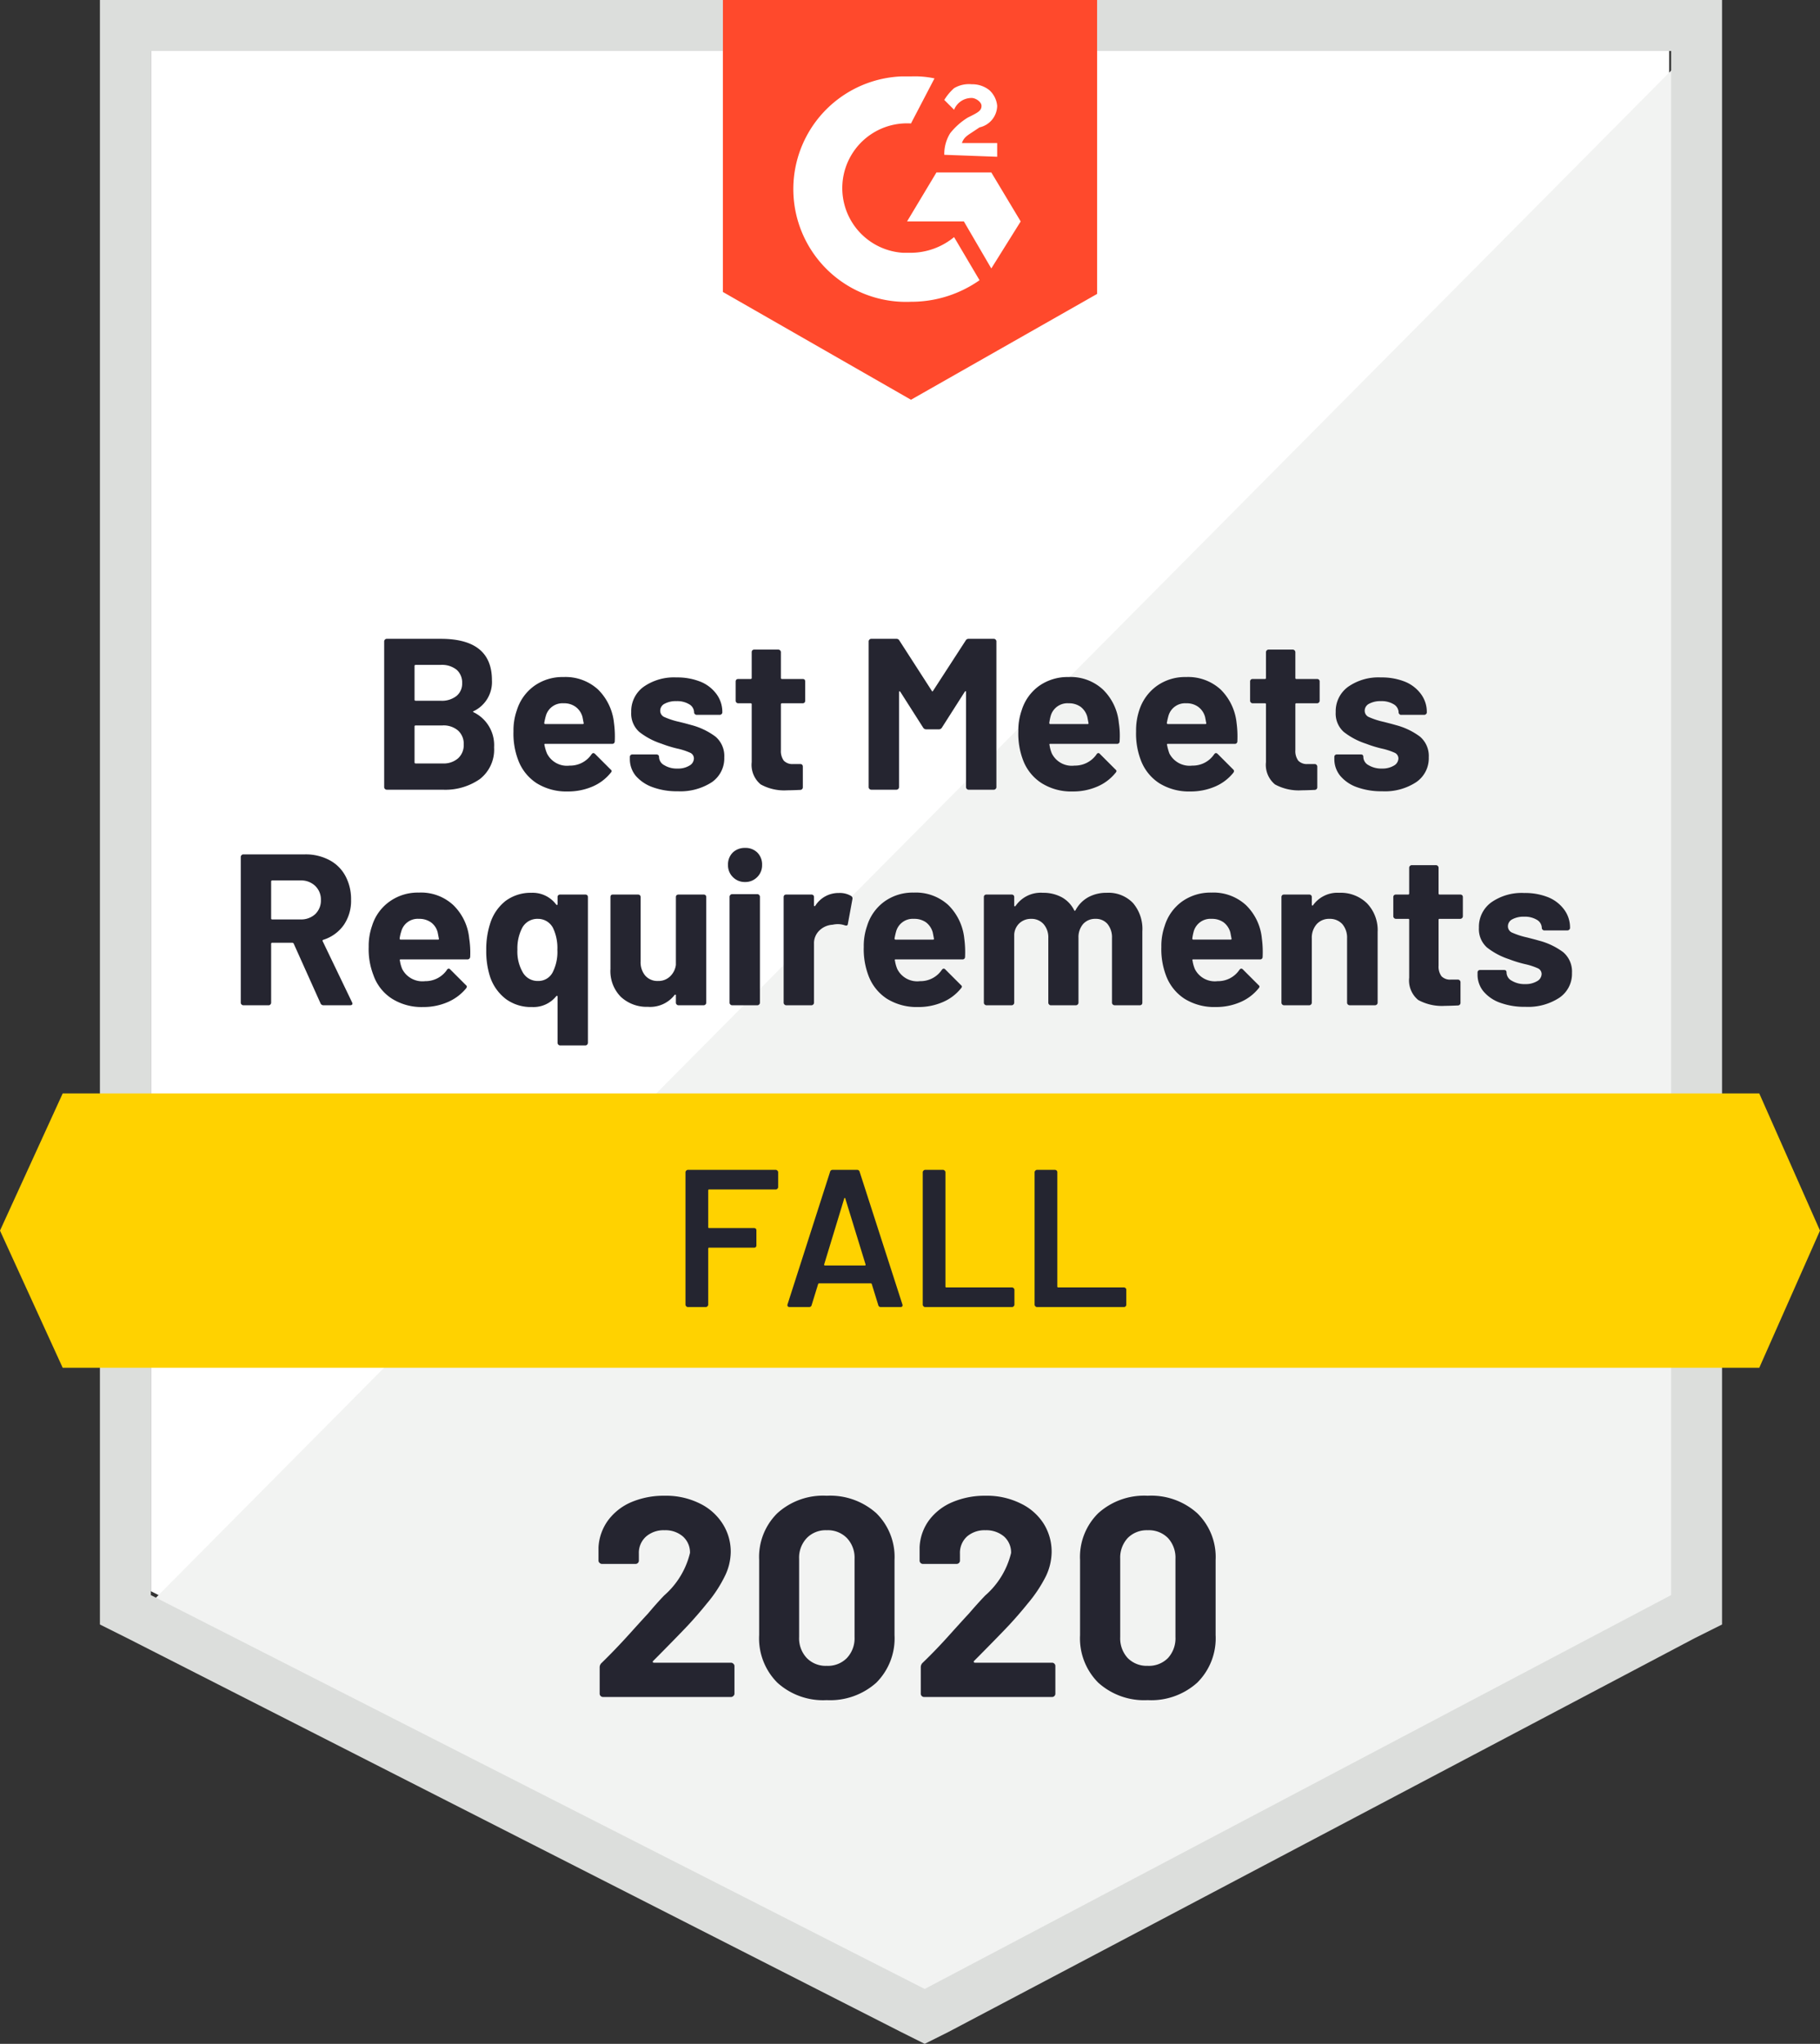
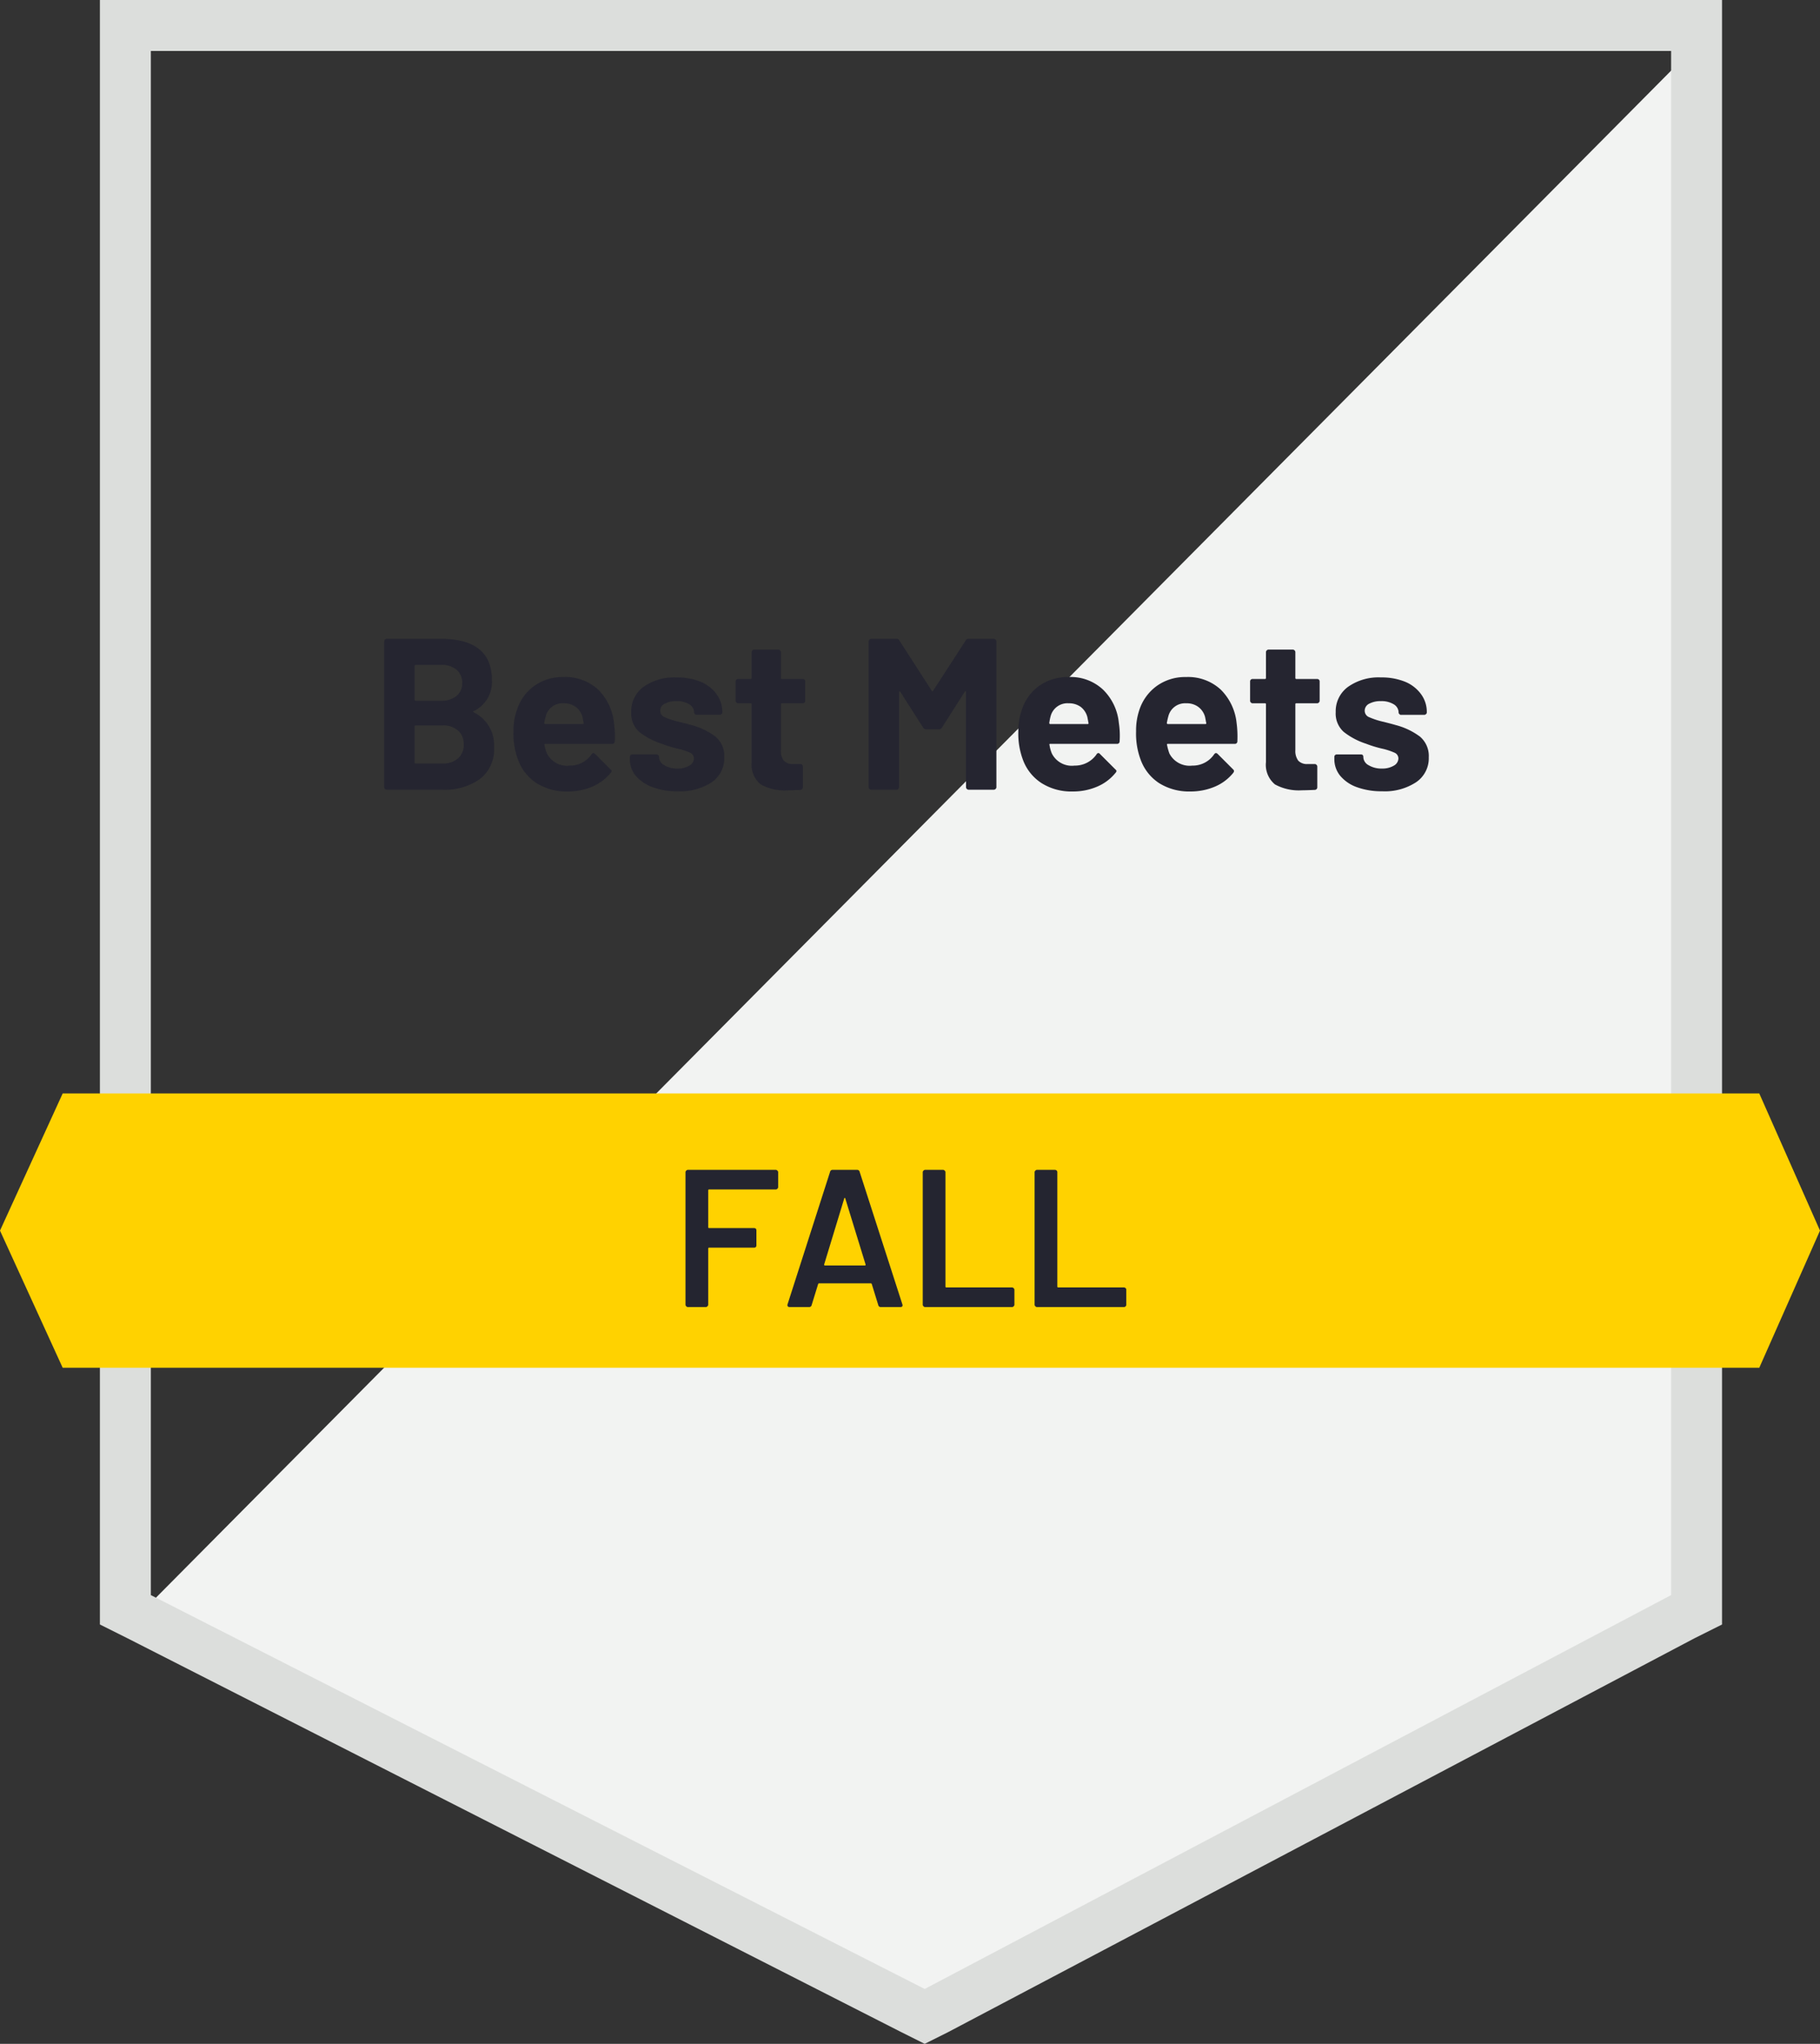
<svg xmlns="http://www.w3.org/2000/svg" width="92.9" height="104.3" viewBox="0 0 92.9 104.3">
  <rect x="0" y="0" width="92.9" height="104.3" fill="#333333" stroke="none" />
  <defs>
    <style>.a{fill:#fff;}.b{fill:#f2f3f2;}.c{fill:#dcdedc;}.d{fill:#ff492c;}.e{fill:#ffd200;}.f{fill:#252530;}.g{fill:#242530;}</style>
  </defs>
  <g transform="translate(-0.4 -8.7)">
-     <path class="a" d="M8.1,89.9,47.6,110l38-20.1V11.3H8.1Z" />
    <path class="b" d="M86.4,11.6,7.3,91.3l41,20.3L86.4,92.1Z" />
    <path class="c" d="M5.5,37.5V91.6l1.4.7,39.5,20.1,1.2.6,1.2-.6L86.9,92.3l1.4-.7V8.7H5.5ZM8.1,90.1V11.3H85.7V90.1L47.6,110.2Z" />
-     <path class="d" d="M46.9,12.6a4.869,4.869,0,0,1,1.2.1L46.9,15a3.306,3.306,0,0,0-.4,6.6h.4a3.5,3.5,0,0,0,2.2-.8L50.4,23a6.062,6.062,0,0,1-3.5,1.1,5.755,5.755,0,1,1-.5-11.5h.5ZM51,17.5,52.5,20,51,22.4,49.6,20H46.7l1.5-2.5Zm-2.4-.9a2.016,2.016,0,0,1,.3-1.1,3.45,3.45,0,0,1,.9-.8l.2-.1c.4-.2.5-.3.5-.5s-.3-.4-.5-.4a.961.961,0,0,0-.9.6l-.5-.5a2.651,2.651,0,0,1,.5-.6A1.486,1.486,0,0,1,50,13a1.4,1.4,0,0,1,.9.3,1.234,1.234,0,0,1,.4.8,1.147,1.147,0,0,1-.9,1.1l-.3.2c-.3.2-.5.3-.6.6h1.8v.7l-2.7-.1ZM46.9,29.1l9.5-5.4V8.7H37.3V23.6l9.6,5.5Z" />
    <path class="e" d="M90.2,64.5H3.6l-3.2,7,3.2,7H90.2l3.1-7Z" />
-     <path class="f" d="M4.89,0h0a.16.16,0,0,1-.15-.1h0L3.37-3.15h0a.086.086,0,0,0-.07-.04H2.28a.053.053,0,0,0-.06.06h0v3h0a.124.124,0,0,1-.04.09h0A.105.105,0,0,1,2.09,0H.8A.124.124,0,0,1,.71-.04h0A.124.124,0,0,1,.67-.13h0V-7.57h0a.124.124,0,0,1,.04-.09h0A.124.124,0,0,1,.8-7.7H3.95a2.58,2.58,0,0,1,1.24.29h0a1.96,1.96,0,0,1,.82.81h0A2.5,2.5,0,0,1,6.3-5.38h0A2.18,2.18,0,0,1,5.93-4.1h0a2.01,2.01,0,0,1-1.05.76h0a.048.048,0,0,0-.03.07h0L6.35-.15h0a.154.154,0,0,1,.02.06h0q0,.09-.12.09H4.89ZM2.28-6.37h0a.053.053,0,0,0-.06.06h0v1.88h0q0,.05.06.05H3.72a1.057,1.057,0,0,0,.75-.27h0a.957.957,0,0,0,.29-.72h0a.957.957,0,0,0-.29-.72h0a1.035,1.035,0,0,0-.75-.28H2.28ZM12.33-3.41h0a4.655,4.655,0,0,1,.05.94h0a.137.137,0,0,1-.15.13H8.83q-.06,0-.04.05h0a1.8,1.8,0,0,0,.12.44h0a1.16,1.16,0,0,0,1.17.62h0a1.33,1.33,0,0,0,1.11-.57h0a.116.116,0,0,1,.1-.07h0a.11.11,0,0,1,.07.04h0l.79.79h0q.06.05.06.09h0a.193.193,0,0,1-.04.09h0a2.488,2.488,0,0,1-.94.7h0A3.078,3.078,0,0,1,9.98.09h0a2.837,2.837,0,0,1-1.6-.43h0a2.347,2.347,0,0,1-.94-1.2h0A3.641,3.641,0,0,1,7.2-2.98h0a3.08,3.08,0,0,1,.17-1.07h0a2.377,2.377,0,0,1,.89-1.24h0a2.474,2.474,0,0,1,1.5-.46h0a2.421,2.421,0,0,1,1.76.64h0a2.734,2.734,0,0,1,.81,1.7Zm-2.56-1h0a.87.87,0,0,0-.91.65h0a1.826,1.826,0,0,0-.08.35h0q0,.06.05.06h1.91q.06,0,.04-.06h0q-.06-.32-.06-.31h0a.9.9,0,0,0-.34-.51h0a1.016,1.016,0,0,0-.61-.18Zm7.07-1.11h0a.136.136,0,0,1,.04-.1h0a.146.146,0,0,1,.09-.03h1.29a.146.146,0,0,1,.09.03h0a.136.136,0,0,1,.04.1h0V1.91h0a.136.136,0,0,1-.04.1h0a.124.124,0,0,1-.09.04H16.97a.124.124,0,0,1-.09-.04h0a.136.136,0,0,1-.04-.1h0V-.44h0a.04.04,0,0,0-.02-.04h0q-.02-.01-.05.02h0a1.486,1.486,0,0,1-1.23.55h0A2.152,2.152,0,0,1,14.2-.32h0a2.378,2.378,0,0,1-.8-1.12h0a4.246,4.246,0,0,1-.2-1.38h0a4.234,4.234,0,0,1,.19-1.32h0a2.367,2.367,0,0,1,.79-1.18h0a2.154,2.154,0,0,1,1.33-.42h0a1.5,1.5,0,0,1,1.26.6h0q.03.03.05.02h0a.04.04,0,0,0,.02-.04h0Zm-.25,3.84h0a2.29,2.29,0,0,0,.24-1.15h0a2.36,2.36,0,0,0-.22-1.11h0a.86.86,0,0,0-.77-.47h0a.877.877,0,0,0-.81.47h0a2.276,2.276,0,0,0-.24,1.1h0a2.124,2.124,0,0,0,.28,1.17h0a.867.867,0,0,0,.78.43h0a.816.816,0,0,0,.74-.44Zm6.29-3.84h0a.136.136,0,0,1,.04-.1h0a.146.146,0,0,1,.09-.03H24.3a.146.146,0,0,1,.09.03h0a.136.136,0,0,1,.04.1h0V-.13h0a.124.124,0,0,1-.04.09h0A.124.124,0,0,1,24.3,0H23.01a.124.124,0,0,1-.09-.04h0a.124.124,0,0,1-.04-.09h0V-.51h0q0-.03-.02-.03h0q-.02-.01-.05.02h0a1.575,1.575,0,0,1-1.36.6h0a1.929,1.929,0,0,1-1.38-.51h0a1.858,1.858,0,0,1-.53-1.42h0V-5.52h0a.162.162,0,0,1,.03-.1h0a.162.162,0,0,1,.1-.03h1.27a.162.162,0,0,1,.1.03h0a.136.136,0,0,1,.04.1h0v3.29h0a1.057,1.057,0,0,0,.23.71h0a.823.823,0,0,0,.66.28h0a.846.846,0,0,0,.61-.23h0a.986.986,0,0,0,.3-.59h0Zm3.53-.77h0a.842.842,0,0,1-.62-.25h0a.842.842,0,0,1-.25-.62h0a.852.852,0,0,1,.24-.63h0a.873.873,0,0,1,.63-.24h0a.852.852,0,0,1,.63.24h0a.852.852,0,0,1,.24.63h0a.842.842,0,0,1-.25.62h0a.842.842,0,0,1-.62.25ZM25.75,0h0a.124.124,0,0,1-.09-.04h0a.124.124,0,0,1-.04-.09h0v-5.4h0a.136.136,0,0,1,.04-.1h0a.124.124,0,0,1,.09-.04h1.29a.124.124,0,0,1,.09.04h0a.136.136,0,0,1,.04.1h0v5.4h0a.124.124,0,0,1-.04.09h0a.124.124,0,0,1-.09.04H25.75ZM31.2-5.73h0a1.123,1.123,0,0,1,.62.15h0a.147.147,0,0,1,.07.17h0l-.23,1.25h0q-.01.13-.16.08h0a1.082,1.082,0,0,0-.38-.06h0a1.291,1.291,0,0,0-.24.03h0a1.047,1.047,0,0,0-.67.29h0a.9.9,0,0,0-.28.69h0v3h0a.124.124,0,0,1-.04.09h0A.124.124,0,0,1,29.8,0H28.51a.124.124,0,0,1-.09-.04h0a.124.124,0,0,1-.04-.09h0V-5.52h0a.136.136,0,0,1,.04-.1h0a.146.146,0,0,1,.09-.03H29.8a.146.146,0,0,1,.09.03h0a.136.136,0,0,1,.04.1h0v.42h0a.04.04,0,0,0,.02.04h0a.033.033,0,0,0,.04-.01h0a1.4,1.4,0,0,1,1.21-.66Zm6.4,2.32h0a5.255,5.255,0,0,1,.04.94h0a.125.125,0,0,1-.14.13H34.1q-.07,0-.04.05h0a1.8,1.8,0,0,0,.12.44h0a1.139,1.139,0,0,0,1.16.62h0a1.313,1.313,0,0,0,1.11-.57h0q.05-.07.1-.07h0a.115.115,0,0,1,.08.04h0l.79.79h0q.06.05.06.09h0a.175.175,0,0,1-.05.09h0a2.4,2.4,0,0,1-.93.7h0a3.1,3.1,0,0,1-1.26.25h0a2.868,2.868,0,0,1-1.6-.43h0a2.417,2.417,0,0,1-.94-1.2h0a3.783,3.783,0,0,1-.23-1.44h0a3.08,3.08,0,0,1,.17-1.07h0a2.4,2.4,0,0,1,.88-1.24h0a2.474,2.474,0,0,1,1.5-.46h0a2.456,2.456,0,0,1,1.77.64h0a2.8,2.8,0,0,1,.81,1.7Zm-2.57-1h0a.88.88,0,0,0-.91.65h0q-.04.14-.08.35h0a.053.053,0,0,0,.06.06H36q.07,0,.05-.06h0q-.06-.32-.06-.31h0a.964.964,0,0,0-.34-.51h0a1.033,1.033,0,0,0-.62-.18Zm9.84-1.33h0a1.733,1.733,0,0,1,1.34.52h0a2.035,2.035,0,0,1,.48,1.45h0V-.13h0a.146.146,0,0,1-.03.09h0a.136.136,0,0,1-.1.04H45.28a.136.136,0,0,1-.1-.04h0a.124.124,0,0,1-.04-.09h0v-3.3h0a1.073,1.073,0,0,0-.23-.72h0a.775.775,0,0,0-.61-.26h0a.817.817,0,0,0-.63.26h0a1.029,1.029,0,0,0-.24.71h0V-.13h0a.124.124,0,0,1-.04.09h0A.124.124,0,0,1,43.3,0H42.02a.105.105,0,0,1-.09-.04h0a.124.124,0,0,1-.04-.09h0v-3.3h0a1.029,1.029,0,0,0-.24-.71h0a.822.822,0,0,0-.63-.27h0a.864.864,0,0,0-.59.21h0a.86.86,0,0,0-.28.58h0V-.13h0a.124.124,0,0,1-.04.09h0a.124.124,0,0,1-.09.04H38.73a.124.124,0,0,1-.09-.04h0a.124.124,0,0,1-.04-.09h0V-5.52h0a.136.136,0,0,1,.04-.1h0a.146.146,0,0,1,.09-.03h1.29a.146.146,0,0,1,.09.03h0a.136.136,0,0,1,.04.1h0v.43h0a.04.04,0,0,0,.02.04h0q.02.01.05-.02h0a1.557,1.557,0,0,1,1.39-.67h0a1.987,1.987,0,0,1,.97.23h0a1.545,1.545,0,0,1,.63.66h0q.03.06.07,0h0a1.639,1.639,0,0,1,.66-.67h0a1.936,1.936,0,0,1,.93-.22Zm7.92,2.33h0a5.255,5.255,0,0,1,.04.94h0a.125.125,0,0,1-.14.13h-3.4q-.07,0-.04.05h0a1.8,1.8,0,0,0,.12.44h0a1.139,1.139,0,0,0,1.16.62h0a1.313,1.313,0,0,0,1.11-.57h0q.05-.07.1-.07h0a.115.115,0,0,1,.08.04h0l.79.79h0q.06.05.06.09h0a.175.175,0,0,1-.05.09h0a2.4,2.4,0,0,1-.93.7h0a3.1,3.1,0,0,1-1.26.25h0a2.868,2.868,0,0,1-1.6-.43h0a2.417,2.417,0,0,1-.94-1.2h0a3.783,3.783,0,0,1-.23-1.44h0a3.08,3.08,0,0,1,.17-1.07h0a2.4,2.4,0,0,1,.88-1.24h0a2.5,2.5,0,0,1,1.5-.46h0a2.456,2.456,0,0,1,1.77.64h0a2.734,2.734,0,0,1,.81,1.7Zm-2.56-1h0a.886.886,0,0,0-.92.65h0a2.686,2.686,0,0,0-.07.35h0q0,.06.05.06h1.9q.07,0,.05-.06h0q-.06-.32-.06-.31h0a.964.964,0,0,0-.34-.51h0a1.016,1.016,0,0,0-.61-.18Zm6.51-1.33h0a1.92,1.92,0,0,1,1.42.54h0a1.973,1.973,0,0,1,.54,1.46h0V-.13h0a.124.124,0,0,1-.04.09h0a.136.136,0,0,1-.1.04H57.28a.136.136,0,0,1-.1-.04h0a.124.124,0,0,1-.04-.09h0V-3.42h0a1.067,1.067,0,0,0-.24-.72h0a.857.857,0,0,0-.66-.27h0a.845.845,0,0,0-.65.27h0a1.04,1.04,0,0,0-.25.72h0V-.13h0a.124.124,0,0,1-.04.09h0a.124.124,0,0,1-.09.04H53.92a.124.124,0,0,1-.09-.04h0a.124.124,0,0,1-.04-.09h0V-5.52h0a.136.136,0,0,1,.04-.1h0a.146.146,0,0,1,.09-.03h1.29a.146.146,0,0,1,.09.03h0a.136.136,0,0,1,.04.1h0v.38h0q0,.04.02.05h0a.033.033,0,0,0,.04-.01h0a1.531,1.531,0,0,1,1.34-.64Zm6.31,1.2h0a.124.124,0,0,1-.04.09h0a.124.124,0,0,1-.09.04H61.86a.044.044,0,0,0-.05.05h0v2.34h0a.828.828,0,0,0,.15.54h0a.609.609,0,0,0,.48.17h.36a.124.124,0,0,1,.09.04h0a.124.124,0,0,1,.04.09h0V-.13h0a.132.132,0,0,1-.13.14h0q-.46.02-.66.02h0a2.531,2.531,0,0,1-1.37-.3h0a1.294,1.294,0,0,1-.46-1.14h0V-4.36h0a.044.044,0,0,0-.05-.05h-.63a.124.124,0,0,1-.09-.04h0a.124.124,0,0,1-.04-.09h0v-.98h0a.136.136,0,0,1,.04-.1h0a.146.146,0,0,1,.09-.03h.63q.05,0,.05-.06h0V-7.02h0a.124.124,0,0,1,.04-.09h0a.124.124,0,0,1,.09-.04h1.24a.124.124,0,0,1,.09.04h0a.124.124,0,0,1,.04.09h0v1.31h0q0,.06.05.06h1.06a.146.146,0,0,1,.09.03h0a.136.136,0,0,1,.04.1h0ZM66.24.08h0a3.609,3.609,0,0,1-1.29-.21h0a1.967,1.967,0,0,1-.85-.58h0a1.338,1.338,0,0,1-.3-.85h0v-.11h0a.136.136,0,0,1,.04-.1h0a.146.146,0,0,1,.09-.03h1.22a.162.162,0,0,1,.1.03h0a.162.162,0,0,1,.03.1h0v.01h0a.486.486,0,0,0,.27.41h0a1.255,1.255,0,0,0,.68.17h0a1.133,1.133,0,0,0,.61-.15h0a.429.429,0,0,0,.23-.36h0a.32.32,0,0,0-.2-.3h0a3.366,3.366,0,0,0-.65-.21h0a6.066,6.066,0,0,1-.81-.25h0a3.653,3.653,0,0,1-1.13-.6h0a1.255,1.255,0,0,1-.41-1.01h0a1.538,1.538,0,0,1,.63-1.29h0a2.7,2.7,0,0,1,1.68-.48h0a3.19,3.19,0,0,1,1.23.22h0a1.9,1.9,0,0,1,.82.64h0a1.527,1.527,0,0,1,.29.92h0a.105.105,0,0,1-.04.09h0a.124.124,0,0,1-.09.04H67.21a.105.105,0,0,1-.09-.04h0a.105.105,0,0,1-.04-.09h0a.49.49,0,0,0-.25-.41h0a1.188,1.188,0,0,0-.65-.16h0a1.213,1.213,0,0,0-.6.13h0a.4.4,0,0,0-.23.36h0a.352.352,0,0,0,.23.33h0a3.97,3.97,0,0,0,.75.24h0l.27.07h0q.16.04.33.09h0a3.582,3.582,0,0,1,1.24.59h0a1.294,1.294,0,0,1,.45,1.06h0a1.471,1.471,0,0,1-.65,1.27h0a2.909,2.909,0,0,1-1.73.46Z" transform="translate(12.02 60)" />
    <path class="f" d="M5.24-4.01h0q-.07.03,0,.06h0A1.862,1.862,0,0,1,6.28-2.16h0A1.9,1.9,0,0,1,5.55-.54h0A3.088,3.088,0,0,1,3.65,0H.8A.124.124,0,0,1,.71-.04h0A.124.124,0,0,1,.67-.13h0V-7.57h0a.124.124,0,0,1,.04-.09h0A.124.124,0,0,1,.8-7.7H3.56q2.61,0,2.61,2.11h0a1.645,1.645,0,0,1-.93,1.58ZM2.28-6.37h0a.053.053,0,0,0-.06.06h0V-4.6h0a.053.053,0,0,0,.06.06H3.56a1.2,1.2,0,0,0,.81-.25h0a.812.812,0,0,0,.28-.65h0a.865.865,0,0,0-.28-.68h0a1.2,1.2,0,0,0-.81-.25H2.28ZM3.65-1.34h0a1.118,1.118,0,0,0,.79-.26h0a.905.905,0,0,0,.29-.71h0a.905.905,0,0,0-.29-.71h0a1.133,1.133,0,0,0-.8-.26H2.28a.053.053,0,0,0-.06.06h0V-1.4h0a.053.053,0,0,0,.06.06H3.65ZM12.4-3.41h0a5.255,5.255,0,0,1,.04.94h0a.125.125,0,0,1-.14.13H8.9q-.07,0-.05.05h0a2.2,2.2,0,0,0,.13.44h0a1.139,1.139,0,0,0,1.16.62h0a1.313,1.313,0,0,0,1.11-.57h0q.05-.07.1-.07h0a.147.147,0,0,1,.08.04h0l.79.79h0q.06.05.06.09h0a.175.175,0,0,1-.05.09h0a2.4,2.4,0,0,1-.93.7h0a3.149,3.149,0,0,1-1.26.25h0a2.868,2.868,0,0,1-1.6-.43h0a2.417,2.417,0,0,1-.94-1.2h0a3.783,3.783,0,0,1-.23-1.44h0a3.08,3.08,0,0,1,.17-1.07h0a2.4,2.4,0,0,1,.88-1.24h0a2.474,2.474,0,0,1,1.5-.46h0a2.456,2.456,0,0,1,1.77.64h0a2.8,2.8,0,0,1,.81,1.7Zm-2.57-1h0a.88.88,0,0,0-.91.65h0q-.04.14-.08.35h0a.053.053,0,0,0,.06.06h1.9q.07,0,.05-.06h0q-.06-.32-.06-.31h0a.942.942,0,0,0-.35-.51h0a.989.989,0,0,0-.61-.18ZM15.65.08h0a3.578,3.578,0,0,1-1.28-.21h0a2.044,2.044,0,0,1-.86-.58h0a1.338,1.338,0,0,1-.3-.85h0v-.11h0a.136.136,0,0,1,.04-.1h0a.146.146,0,0,1,.09-.03h1.22a.162.162,0,0,1,.1.03h0a.136.136,0,0,1,.04.1h0v.01h0a.486.486,0,0,0,.27.41h0a1.2,1.2,0,0,0,.67.17h0a1.1,1.1,0,0,0,.61-.15h0a.429.429,0,0,0,.23-.36h0a.32.32,0,0,0-.2-.3h0a3.366,3.366,0,0,0-.65-.21h0a6.067,6.067,0,0,1-.81-.25h0a3.653,3.653,0,0,1-1.13-.6h0a1.255,1.255,0,0,1-.41-1.01h0a1.538,1.538,0,0,1,.63-1.29h0a2.7,2.7,0,0,1,1.68-.48h0a3.19,3.19,0,0,1,1.23.22h0a1.9,1.9,0,0,1,.82.64h0a1.527,1.527,0,0,1,.29.92h0a.105.105,0,0,1-.04.09h0a.124.124,0,0,1-.09.04H16.62a.124.124,0,0,1-.09-.04h0a.105.105,0,0,1-.04-.09h0a.49.49,0,0,0-.25-.41h0a1.188,1.188,0,0,0-.65-.16h0a1.213,1.213,0,0,0-.6.13h0a.4.4,0,0,0-.23.36h0a.352.352,0,0,0,.23.33h0a3.97,3.97,0,0,0,.75.24h0l.28.07h0l.33.09h0a3.585,3.585,0,0,1,1.23.59h0a1.294,1.294,0,0,1,.45,1.06h0a1.478,1.478,0,0,1-.64,1.27h0a2.956,2.956,0,0,1-1.74.46Zm6.51-4.62h0a.146.146,0,0,1-.03.09h0a.136.136,0,0,1-.1.04H20.98q-.06,0-.06.05h0v2.34h0a.828.828,0,0,0,.15.54h0a.609.609,0,0,0,.48.17h.36a.136.136,0,0,1,.1.04h0a.146.146,0,0,1,.03.09h0V-.13h0a.132.132,0,0,1-.13.14h0q-.46.02-.66.02h0a2.477,2.477,0,0,1-1.36-.3h0a1.294,1.294,0,0,1-.46-1.14h0V-4.36h0q0-.05-.06-.05h-.63a.124.124,0,0,1-.09-.04h0a.124.124,0,0,1-.04-.09h0v-.98h0a.136.136,0,0,1,.04-.1h0a.146.146,0,0,1,.09-.03h.63a.053.053,0,0,0,.06-.06h0V-7.02h0a.146.146,0,0,1,.03-.09h0a.136.136,0,0,1,.1-.04h1.23a.124.124,0,0,1,.09.04h0a.124.124,0,0,1,.04.09h0v1.31h0a.053.053,0,0,0,.06.06h1.05a.162.162,0,0,1,.1.03h0a.162.162,0,0,1,.03.1h0Zm8.19-3.07h0a.162.162,0,0,1,.15-.09h1.29a.124.124,0,0,1,.09.04h0a.124.124,0,0,1,.04.09h0V-.13h0a.124.124,0,0,1-.04.09h0a.124.124,0,0,1-.09.04H30.5a.124.124,0,0,1-.09-.04h0a.124.124,0,0,1-.04-.09h0V-4.98h0q0-.05-.02-.05h0q-.02,0-.05.04h0L29.14-3.17h0a.184.184,0,0,1-.16.09h-.64a.184.184,0,0,1-.16-.09h0L27.02-4.99h0q-.03-.04-.05-.03h0q-.02,0-.02.05h0V-.13h0a.124.124,0,0,1-.04.09h0a.124.124,0,0,1-.09.04H25.53a.124.124,0,0,1-.09-.04h0a.124.124,0,0,1-.04-.09h0V-7.57h0a.124.124,0,0,1,.04-.09h0a.124.124,0,0,1,.09-.04h1.29a.162.162,0,0,1,.15.09h0l1.65,2.56h0q.03.07.07,0h0Zm7.82,4.2h0a4.251,4.251,0,0,1,.04.94h0a.125.125,0,0,1-.14.13h-3.4q-.06,0-.04.05h0a1.8,1.8,0,0,0,.12.44h0a1.139,1.139,0,0,0,1.16.62h0a1.339,1.339,0,0,0,1.12-.57h0a.116.116,0,0,1,.1-.07h0a.11.11,0,0,1,.07.04h0l.79.79h0q.06.05.06.09h0A.175.175,0,0,1,38-.86h0a2.4,2.4,0,0,1-.93.7h0a3.078,3.078,0,0,1-1.25.25h0a2.837,2.837,0,0,1-1.6-.43h0a2.4,2.4,0,0,1-.95-1.2h0a3.783,3.783,0,0,1-.23-1.44h0a3.08,3.08,0,0,1,.17-1.07h0a2.4,2.4,0,0,1,.88-1.24h0a2.519,2.519,0,0,1,1.51-.46h0a2.421,2.421,0,0,1,1.76.64h0a2.734,2.734,0,0,1,.81,1.7Zm-2.56-1h0a.886.886,0,0,0-.92.65h0a2.687,2.687,0,0,0-.07.35h0q0,.06.05.06h1.9q.07,0,.05-.06h0q-.06-.32-.06-.31h0a.964.964,0,0,0-.34-.51h0a1.016,1.016,0,0,0-.61-.18Zm8.57,1h0a5.255,5.255,0,0,1,.04.94h0a.125.125,0,0,1-.14.13h-3.4q-.07,0-.05.05h0a2.7,2.7,0,0,0,.12.44h0a1.16,1.16,0,0,0,1.17.62h0a1.313,1.313,0,0,0,1.11-.57h0q.05-.07.1-.07h0a.147.147,0,0,1,.08.04h0l.79.79h0a.138.138,0,0,1,.05.09h0a.193.193,0,0,1-.04.09h0a2.4,2.4,0,0,1-.93.7h0a3.149,3.149,0,0,1-1.26.25h0a2.868,2.868,0,0,1-1.6-.43h0a2.417,2.417,0,0,1-.94-1.2h0a3.783,3.783,0,0,1-.23-1.44h0a3.256,3.256,0,0,1,.16-1.07h0a2.451,2.451,0,0,1,.89-1.24h0a2.474,2.474,0,0,1,1.5-.46h0a2.456,2.456,0,0,1,1.77.64h0a2.8,2.8,0,0,1,.81,1.7Zm-2.57-1h0a.88.88,0,0,0-.91.65h0q-.04.14-.08.35h0a.053.053,0,0,0,.06.06h1.9q.07,0,.05-.06h0q-.06-.32-.06-.31h0a.942.942,0,0,0-.35-.51h0a.989.989,0,0,0-.61-.18Zm6.81-.13h0a.124.124,0,0,1-.04.09h0a.124.124,0,0,1-.09.04H47.23a.044.044,0,0,0-.05.05h0v2.34h0a.828.828,0,0,0,.15.54h0a.609.609,0,0,0,.48.17h.36a.124.124,0,0,1,.09.04h0a.124.124,0,0,1,.04.09h0V-.13h0a.132.132,0,0,1-.13.14h0q-.46.02-.66.02h0a2.531,2.531,0,0,1-1.37-.3h0a1.294,1.294,0,0,1-.46-1.14h0V-4.36h0a.044.044,0,0,0-.05-.05H45a.124.124,0,0,1-.09-.04h0a.124.124,0,0,1-.04-.09h0v-.98h0a.136.136,0,0,1,.04-.1h0A.146.146,0,0,1,45-5.65h.63q.05,0,.05-.06h0V-7.02h0a.124.124,0,0,1,.04-.09h0a.124.124,0,0,1,.09-.04h1.24a.124.124,0,0,1,.09.04h0a.124.124,0,0,1,.04.09h0v1.31h0q0,.06.05.06h1.06a.146.146,0,0,1,.09.03h0a.136.136,0,0,1,.04.1h0ZM51.61.08h0a3.661,3.661,0,0,1-1.29-.21h0a1.967,1.967,0,0,1-.85-.58h0a1.338,1.338,0,0,1-.3-.85h0v-.11h0a.136.136,0,0,1,.04-.1h0a.146.146,0,0,1,.09-.03h1.22a.162.162,0,0,1,.1.03h0a.162.162,0,0,1,.03.1h0v.01h0a.486.486,0,0,0,.27.41h0a1.255,1.255,0,0,0,.68.17h0a1.133,1.133,0,0,0,.61-.15h0a.429.429,0,0,0,.23-.36h0a.32.32,0,0,0-.2-.3h0a3.366,3.366,0,0,0-.65-.21h0a6.067,6.067,0,0,1-.81-.25h0a3.653,3.653,0,0,1-1.13-.6h0a1.255,1.255,0,0,1-.41-1.01h0a1.538,1.538,0,0,1,.63-1.29h0a2.7,2.7,0,0,1,1.68-.48h0a3.19,3.19,0,0,1,1.23.22h0a1.9,1.9,0,0,1,.82.64h0a1.527,1.527,0,0,1,.29.92h0a.105.105,0,0,1-.04.09h0a.124.124,0,0,1-.09.04H52.58a.105.105,0,0,1-.09-.04h0a.105.105,0,0,1-.04-.09h0a.49.49,0,0,0-.25-.41h0a1.188,1.188,0,0,0-.65-.16h0a1.213,1.213,0,0,0-.6.13h0a.4.4,0,0,0-.23.36h0a.352.352,0,0,0,.23.33h0a3.97,3.97,0,0,0,.75.24h0l.27.07h0q.16.04.33.09h0a3.582,3.582,0,0,1,1.24.59h0a1.294,1.294,0,0,1,.45,1.06h0a1.471,1.471,0,0,1-.65,1.27h0a2.909,2.909,0,0,1-1.73.46Z" transform="translate(19.34 49)" />
    <path class="g" d="M5.46-6.12h0a.1.1,0,0,1-.04.08h0A.1.1,0,0,1,5.34-6H1.94a.044.044,0,0,0-.05.05h0v1.87h0a.044.044,0,0,0,.05.05H4.23A.146.146,0,0,1,4.32-4h0a.146.146,0,0,1,.03.09h0v.76h0a.146.146,0,0,1-.03.09h0a.146.146,0,0,1-.09.03H1.94a.044.044,0,0,0-.05.05h0V-.12h0a.1.1,0,0,1-.04.08h0A.1.1,0,0,1,1.77,0H.85A.1.1,0,0,1,.77-.04h0A.1.1,0,0,1,.73-.12h0V-6.88h0a.1.1,0,0,1,.04-.08h0A.1.1,0,0,1,.85-7H5.34a.1.1,0,0,1,.08.04h0a.1.1,0,0,1,.04.08h0ZM10.7,0h0a.126.126,0,0,1-.13-.1h0l-.33-1.07h0q-.02-.04-.05-.04H7.55q-.03,0-.05.04h0L7.17-.1h0a.126.126,0,0,1-.13.1h-1a.105.105,0,0,1-.09-.04h0q-.03-.03-.01-.1h0L8.11-6.9h0A.126.126,0,0,1,8.24-7H9.49a.126.126,0,0,1,.13.1h0L11.8-.14h0a.111.111,0,0,1,.01.05h0q0,.09-.11.09h-1ZM7.81-2.18h0q-.01.06.04.06H9.88q.06,0,.04-.06h0L8.89-5.53h0q-.01-.04-.03-.04h0q-.02,0-.03.04h0ZM12.96,0h0a.1.1,0,0,1-.08-.04h0a.1.1,0,0,1-.04-.08h0V-6.88h0a.1.1,0,0,1,.04-.08h0A.1.1,0,0,1,12.96-7h.92a.1.1,0,0,1,.08.04h0a.1.1,0,0,1,.04.08h0v5.83h0a.044.044,0,0,0,.05.05H17.4a.1.1,0,0,1,.08.04h0a.1.1,0,0,1,.04.08h0v.76h0a.1.1,0,0,1-.04.08h0A.1.1,0,0,1,17.4,0H12.96Zm5.71,0h0a.1.1,0,0,1-.08-.04h0a.1.1,0,0,1-.04-.08h0V-6.88h0a.1.1,0,0,1,.04-.08h0A.1.1,0,0,1,18.67-7h.92a.124.124,0,0,1,.09.04h0a.108.108,0,0,1,.03.08h0v5.83h0a.044.044,0,0,0,.05.05h3.35a.124.124,0,0,1,.09.04h0a.108.108,0,0,1,.03.08h0v.76h0a.108.108,0,0,1-.03.08h0a.124.124,0,0,1-.09.04H18.67Z" transform="translate(34.66 75.4)" />
-     <path class="f" d="M3.38-1.84h0a.057.057,0,0,0-.02.06h0a.067.067,0,0,0,.06.03H7.35a.164.164,0,0,1,.12.05h0a.151.151,0,0,1,.06.12h0V-.17h0a.151.151,0,0,1-.06.12h0A.164.164,0,0,1,7.35,0H.83A.176.176,0,0,1,.7-.05h0A.164.164,0,0,1,.65-.17h0V-1.51h0a.3.3,0,0,1,.09-.22h0q.71-.69,1.45-1.51h0q.74-.82.93-1.02h0q.4-.48.82-.92h0A4.178,4.178,0,0,0,5.26-7.35h0a1.089,1.089,0,0,0-.36-.84h0a1.362,1.362,0,0,0-.94-.32h0a1.362,1.362,0,0,0-.94.32h0a1.11,1.11,0,0,0-.37.87h0v.36h0a.164.164,0,0,1-.05.12h0a.164.164,0,0,1-.12.05H.77a.164.164,0,0,1-.12-.05h0a.151.151,0,0,1-.06-.12h0v-.68h0a2.568,2.568,0,0,1,.5-1.39h0a2.885,2.885,0,0,1,1.19-.92h0a4.241,4.241,0,0,1,1.68-.32h0a3.872,3.872,0,0,1,1.79.39h0A2.852,2.852,0,0,1,6.92-8.85h0A2.647,2.647,0,0,1,7.34-7.4h0a2.856,2.856,0,0,1-.31,1.25h0a6.692,6.692,0,0,1-.91,1.38h0q-.45.56-.97,1.12h0Q4.63-3.1,3.6-2.06h0Zm8.86,2h0A3.472,3.472,0,0,1,9.72-.73h0a3.2,3.2,0,0,1-.93-2.43h0V-6.99h0a3.133,3.133,0,0,1,.93-2.39h0a3.472,3.472,0,0,1,2.52-.89h0a3.529,3.529,0,0,1,2.53.89h0a3.133,3.133,0,0,1,.93,2.39h0v3.83h0a3.2,3.2,0,0,1-.93,2.43h0a3.529,3.529,0,0,1-2.53.89Zm0-1.75h0a1.353,1.353,0,0,0,1.03-.4h0a1.467,1.467,0,0,0,.39-1.07h0V-7.05h0a1.453,1.453,0,0,0-.39-1.06h0a1.353,1.353,0,0,0-1.03-.4h0a1.341,1.341,0,0,0-1.02.4h0a1.453,1.453,0,0,0-.39,1.06h0v3.99h0a1.467,1.467,0,0,0,.39,1.07h0a1.341,1.341,0,0,0,1.02.4Zm7.52-.25h0a.044.044,0,0,0-.01.06h0q.01.03.06.03h3.93a.164.164,0,0,1,.12.05h0a.164.164,0,0,1,.05.12h0V-.17h0a.164.164,0,0,1-.05.12h0a.164.164,0,0,1-.12.05H17.21a.164.164,0,0,1-.12-.05h0a.164.164,0,0,1-.05-.12h0V-1.51h0a.319.319,0,0,1,.08-.22h0q.72-.69,1.45-1.51h0q.74-.82.93-1.02h0q.41-.48.83-.92h0a4.178,4.178,0,0,0,1.32-2.17h0a1.089,1.089,0,0,0-.36-.84h0a1.4,1.4,0,0,0-.95-.32h0a1.362,1.362,0,0,0-.94.32h0a1.124,1.124,0,0,0-.36.87h0v.36h0a.164.164,0,0,1-.05.12h0a.176.176,0,0,1-.13.05H17.15a.164.164,0,0,1-.12-.05h0a.164.164,0,0,1-.05-.12h0v-.68h0a2.506,2.506,0,0,1,.49-1.39h0a2.874,2.874,0,0,1,1.2-.92h0a4.214,4.214,0,0,1,1.67-.32h0a3.872,3.872,0,0,1,1.79.39h0a2.84,2.84,0,0,1,1.18,1.03h0a2.7,2.7,0,0,1,.41,1.45h0a2.933,2.933,0,0,1-.3,1.25h0a7.069,7.069,0,0,1-.92,1.38h0q-.45.56-.97,1.12h0q-.52.55-1.55,1.59h0Zm8.86,2h0A3.493,3.493,0,0,1,26.1-.73h0a3.2,3.2,0,0,1-.93-2.43h0V-6.99h0a3.133,3.133,0,0,1,.93-2.39h0a3.493,3.493,0,0,1,2.52-.89h0a3.507,3.507,0,0,1,2.53.89h0a3.116,3.116,0,0,1,.94,2.39h0v3.83h0a3.186,3.186,0,0,1-.94,2.43h0a3.507,3.507,0,0,1-2.53.89Zm0-1.75h0a1.366,1.366,0,0,0,1.04-.4h0a1.489,1.489,0,0,0,.38-1.07h0V-7.05h0a1.475,1.475,0,0,0-.38-1.06h0a1.366,1.366,0,0,0-1.04-.4h0a1.361,1.361,0,0,0-1.02.4h0a1.475,1.475,0,0,0-.38,1.06h0v3.99h0a1.489,1.489,0,0,0,.38,1.07h0a1.361,1.361,0,0,0,1.02.4Z" transform="translate(30.36 95.3)" />
  </g>
</svg>